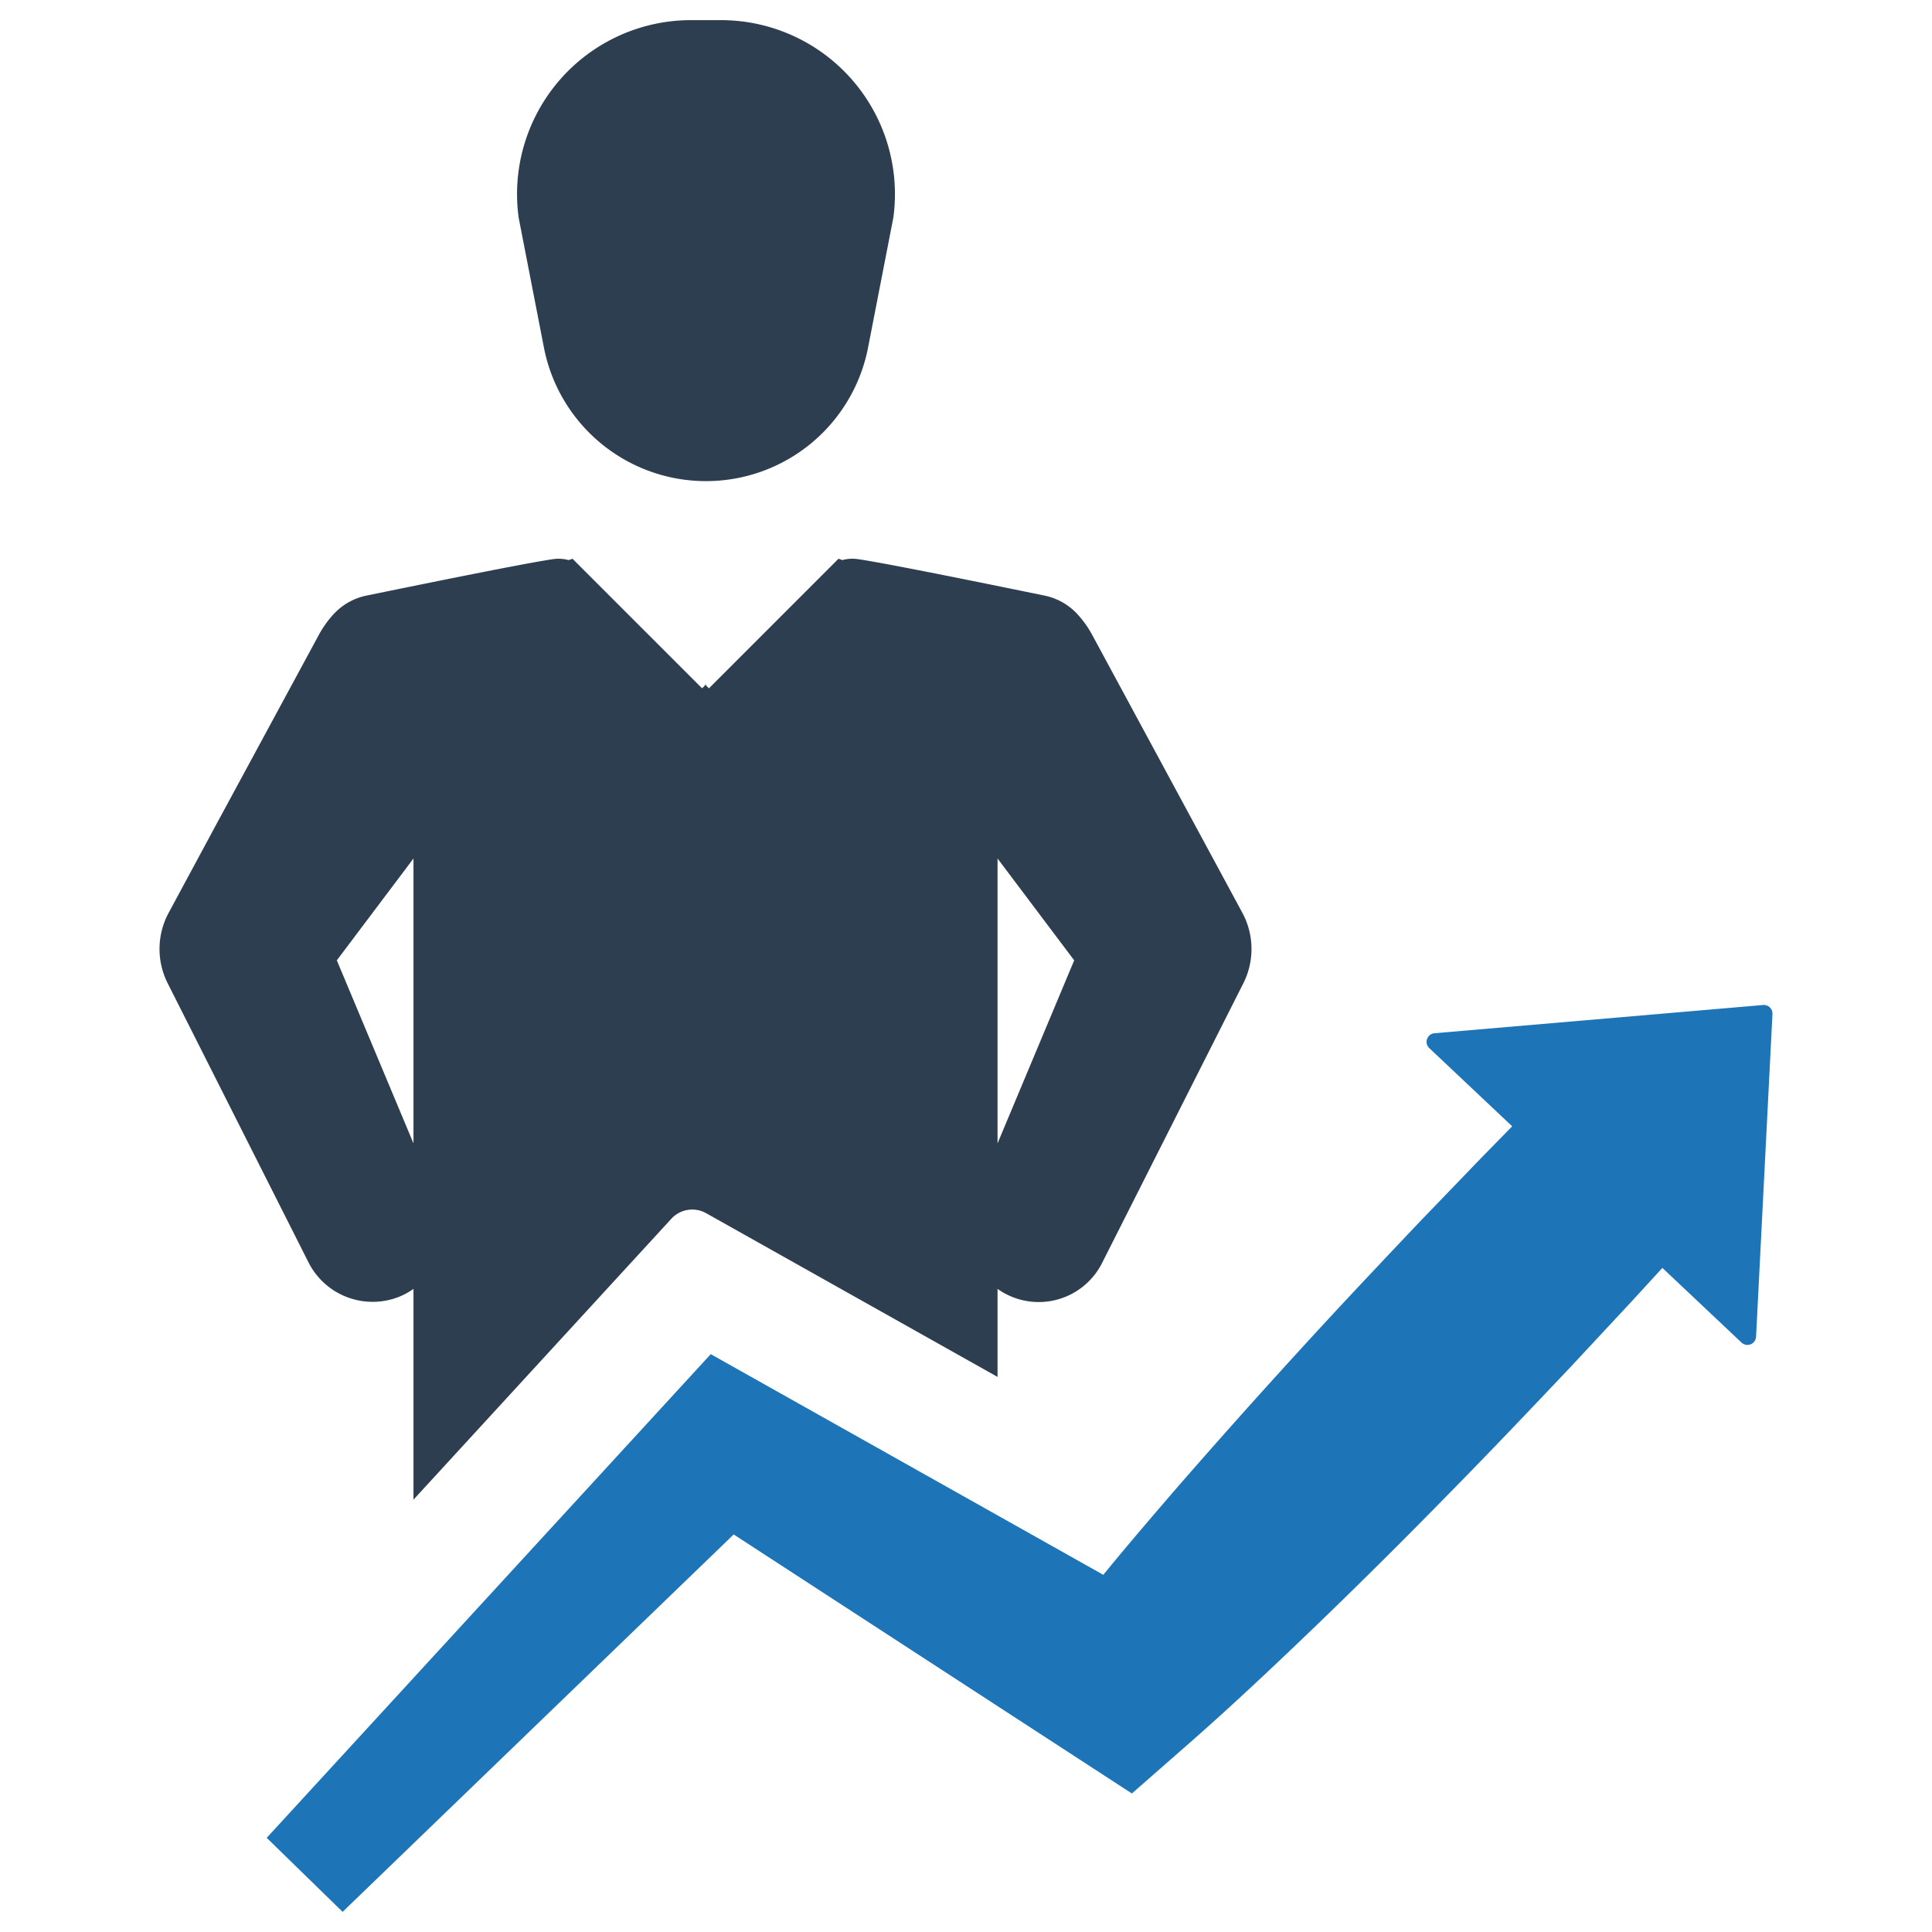
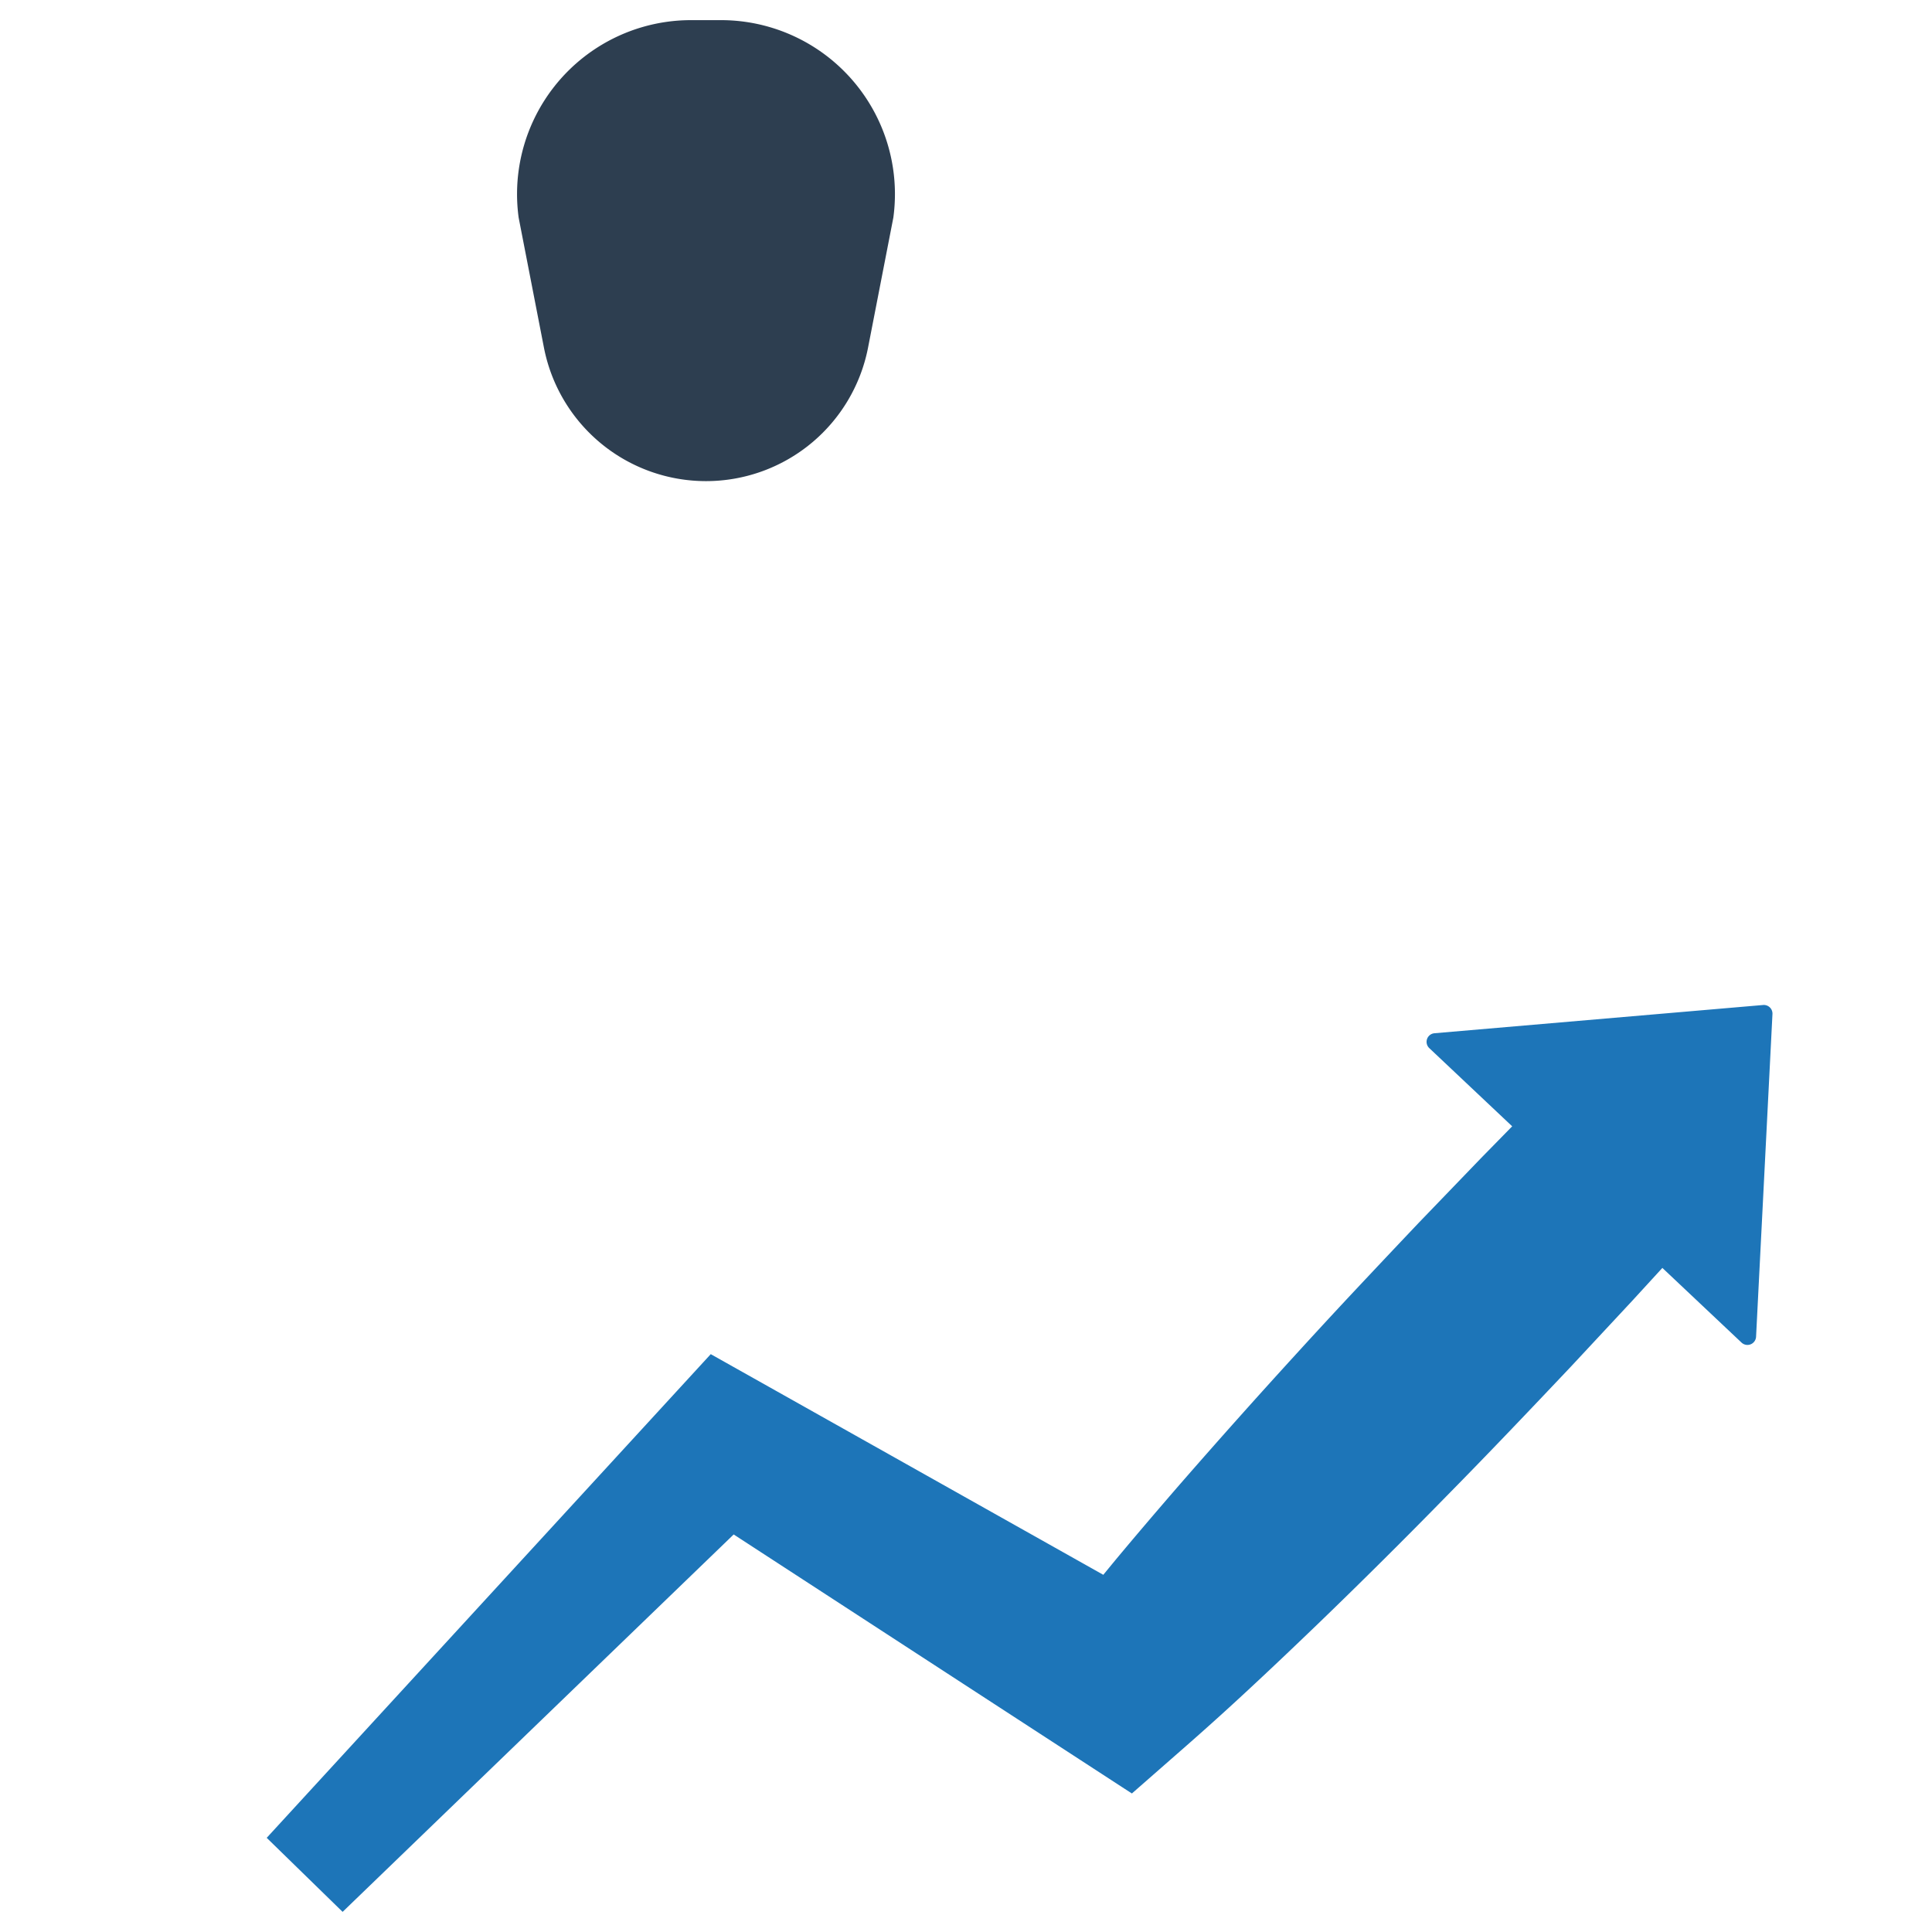
<svg xmlns="http://www.w3.org/2000/svg" id="Layer_1" data-name="Layer 1" viewBox="0 0 128 128">
  <defs>
    <style>.cls-1{fill:#2d3e50;}.cls-2{fill:#1d75b8;}</style>
  </defs>
  <title>b</title>
  <path class="cls-1" d="M36.035,23.019a10.939,10.939,0,0,0,21.478,0l1.674-8.606A11.526,11.526,0,0,0,47.766,1.334H45.782A11.526,11.526,0,0,0,34.361,14.413Z" />
-   <path class="cls-1" d="M26.506,85.889a4.775,4.775,0,0,0,.888-.497v13.964L44.479,80.745a1.879,1.879,0,0,1,2.305-.368L66.09,91.224V85.392a4.7,4.7,0,0,0,6.942-1.749l9.339-18.491a5.05,5.05,0,0,0-.053-4.661l-.311-.577L79.22,54.756,72.384,42.106a6.837,6.837,0,0,0-1.056-1.474,4.083,4.083,0,0,0-2.166-1.181c-2.814-.577-10.564-2.166-12.384-2.415a2.49,2.49,0,0,0-.968.071l-.257-.089L50.546,42.026l-2.69,2.69-.888.888-.195-.195v-.062l-.035.027-.027-.027v.062l-.195.195-3.578-3.578-5.007-5.007-.258.089a2.49,2.49,0,0,0-.968-.071c-1.82.249-9.57,1.838-12.393,2.415a4.091,4.091,0,0,0-2.157,1.181A6.834,6.834,0,0,0,21.1,42.106L14.256,54.756,11.477,59.914l-.311.577a5.05,5.05,0,0,0-.053,4.661L20.443,83.643A4.76,4.76,0,0,0,26.506,85.889ZM66.09,56.878,71.168,63.625,66.09,75.751Zm-38.696,0V75.751L22.316,63.625Z" />
  <path class="cls-2" d="M116.81,66.584,95.038,68.455a.572.572,0,0,0-.344.986l5.492,5.18L98.967,75.866l-.814.83-4.129,4.287q-2.387,2.516-4.754,5.043-1.696,1.818-3.373,3.657Q81.882,94.077,77.97,98.571c-1.298,1.503-2.591,3.013-3.865,4.54-.339.406-.673.816-1.009,1.224l-1.362-.766L50.481,91.622l-3.392-1.906L44.658,92.364l-3.042,3.314L17.67,121.761l5.029,4.905,25.909-25.003h.002l15.167,9.867L71.534,116.575l2.813,1.83.644.417,3.659-3.206q2.247-1.972,4.425-4.008c1.458-1.355,2.894-2.727,4.325-4.103q4.287-4.14,8.447-8.395c2.786-2.827,5.52-5.704,8.247-8.586l4.058-4.356.549-.599,1.435-1.566,5.244,4.946a.572.572,0,0,0,.964-.387L117.43,67.183A.572.572,0,0,0,116.81,66.584Z" />
</svg>